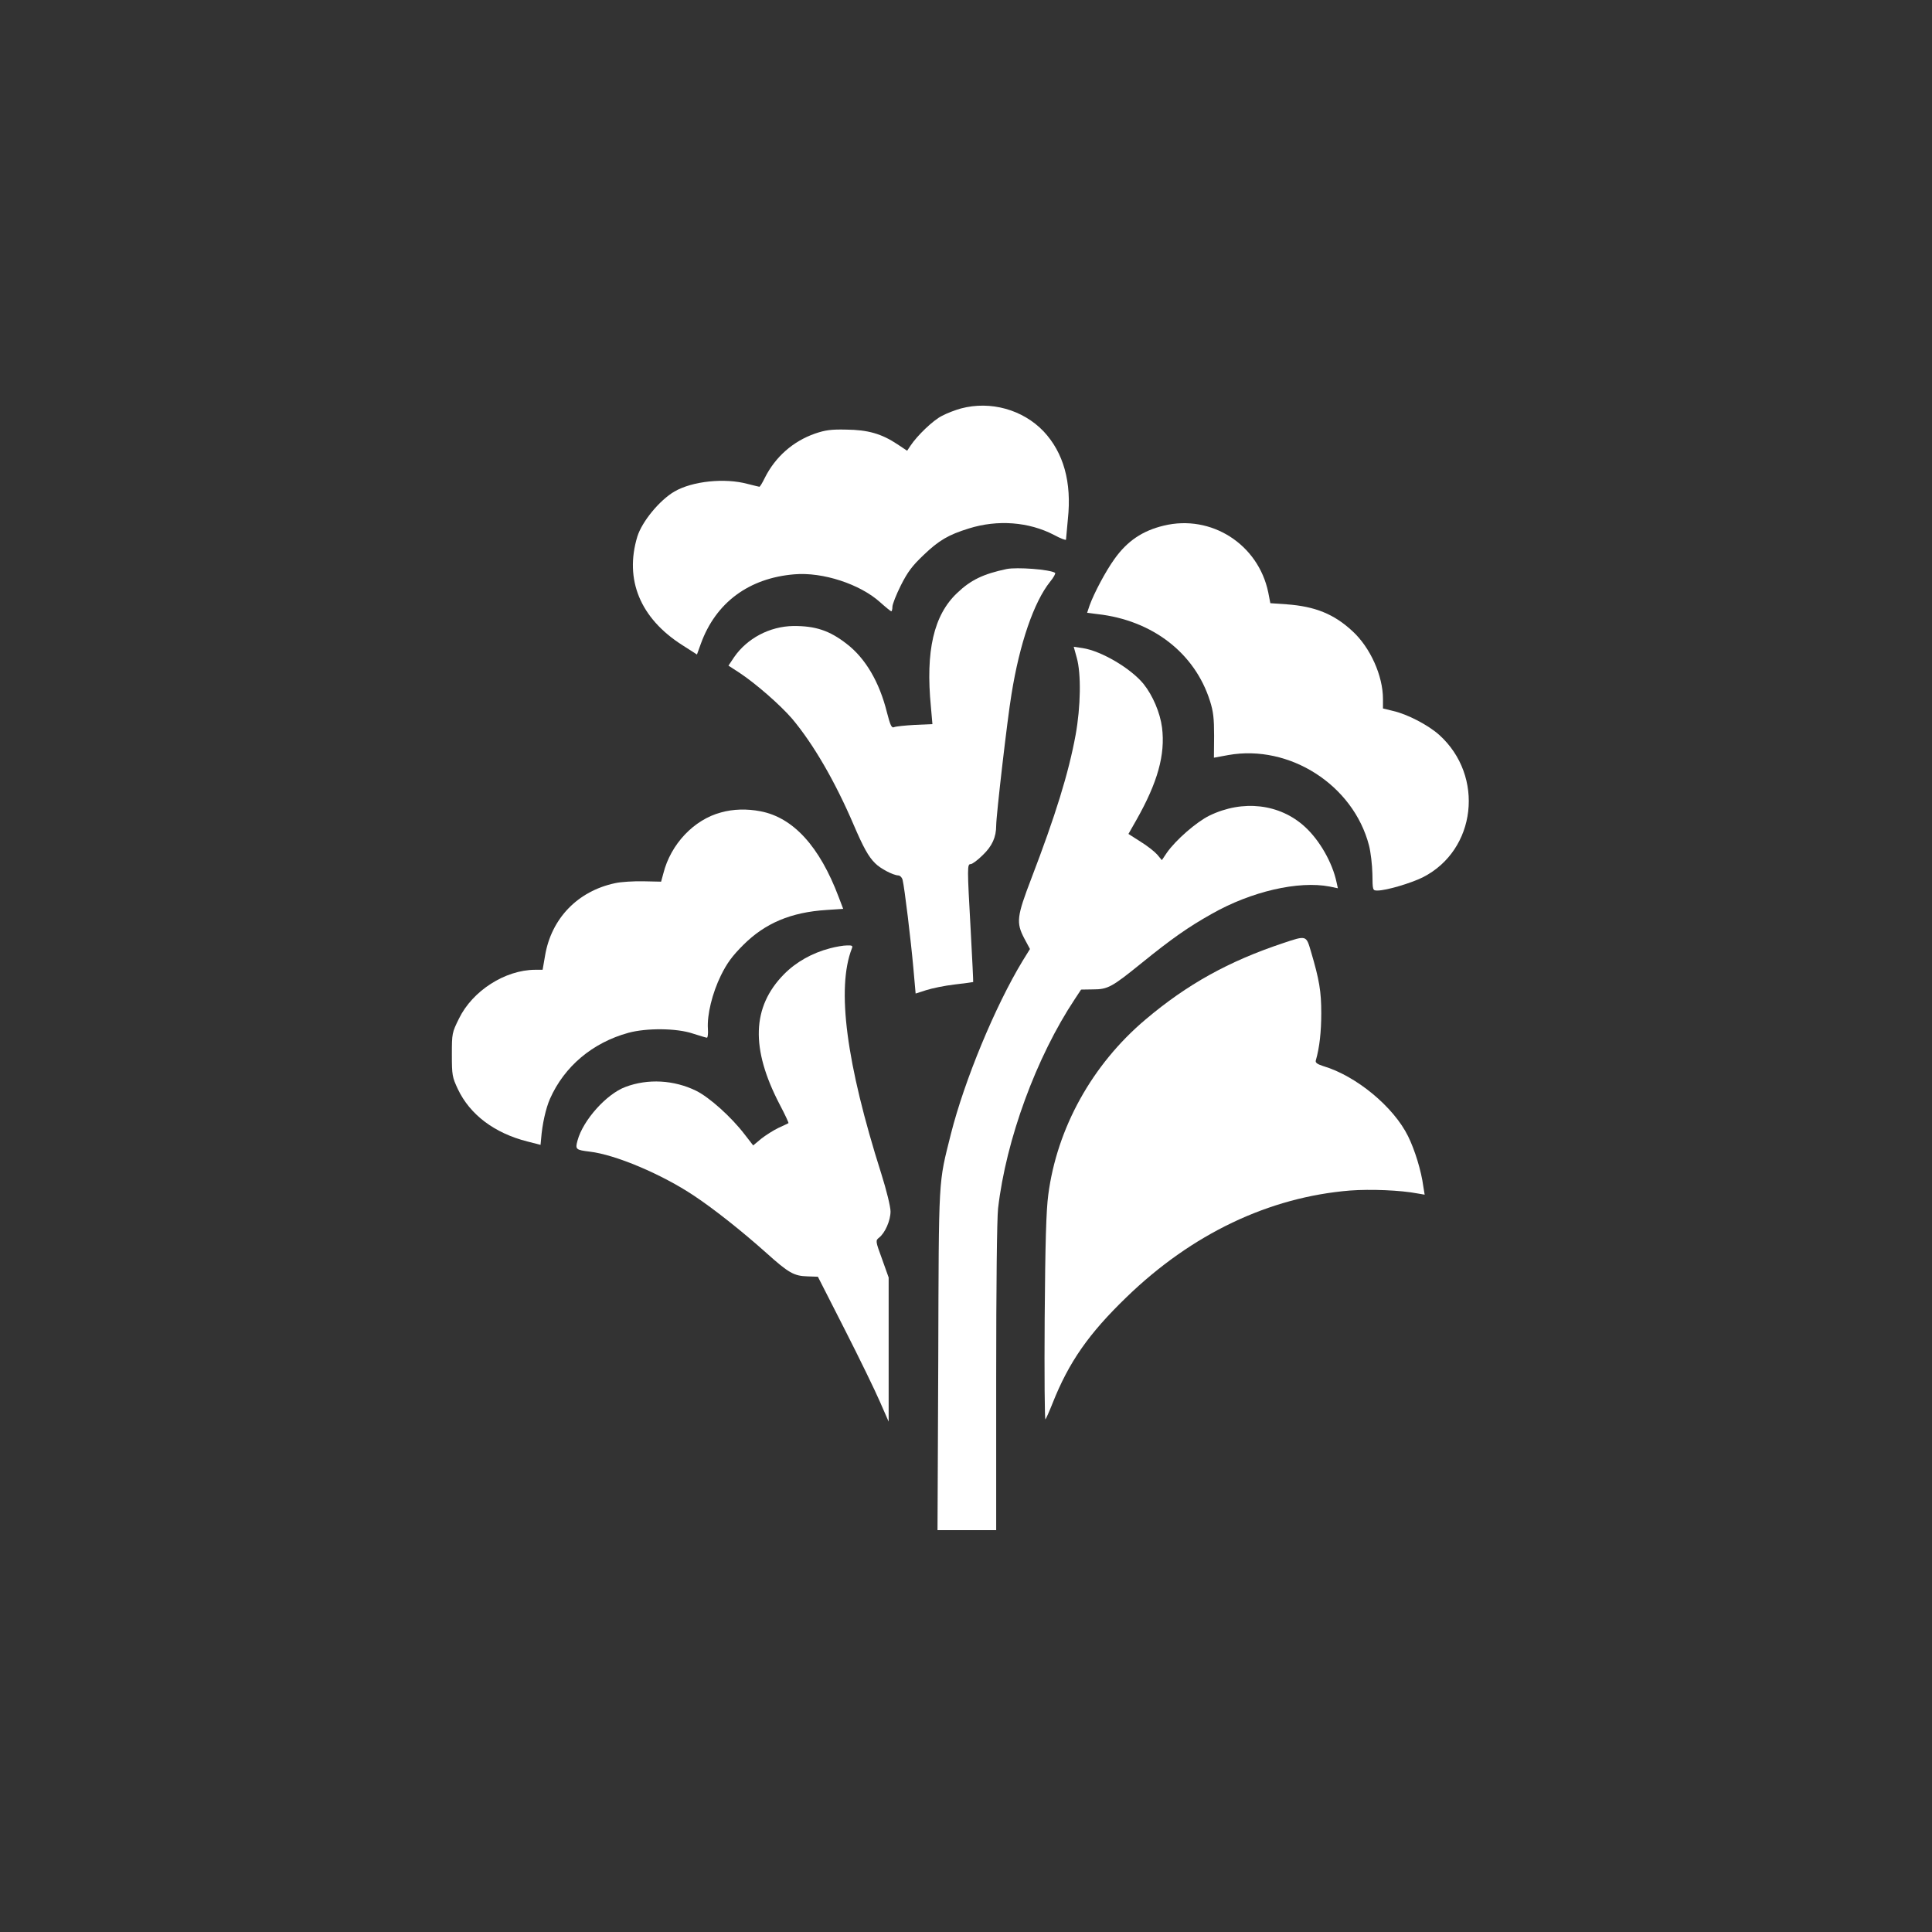
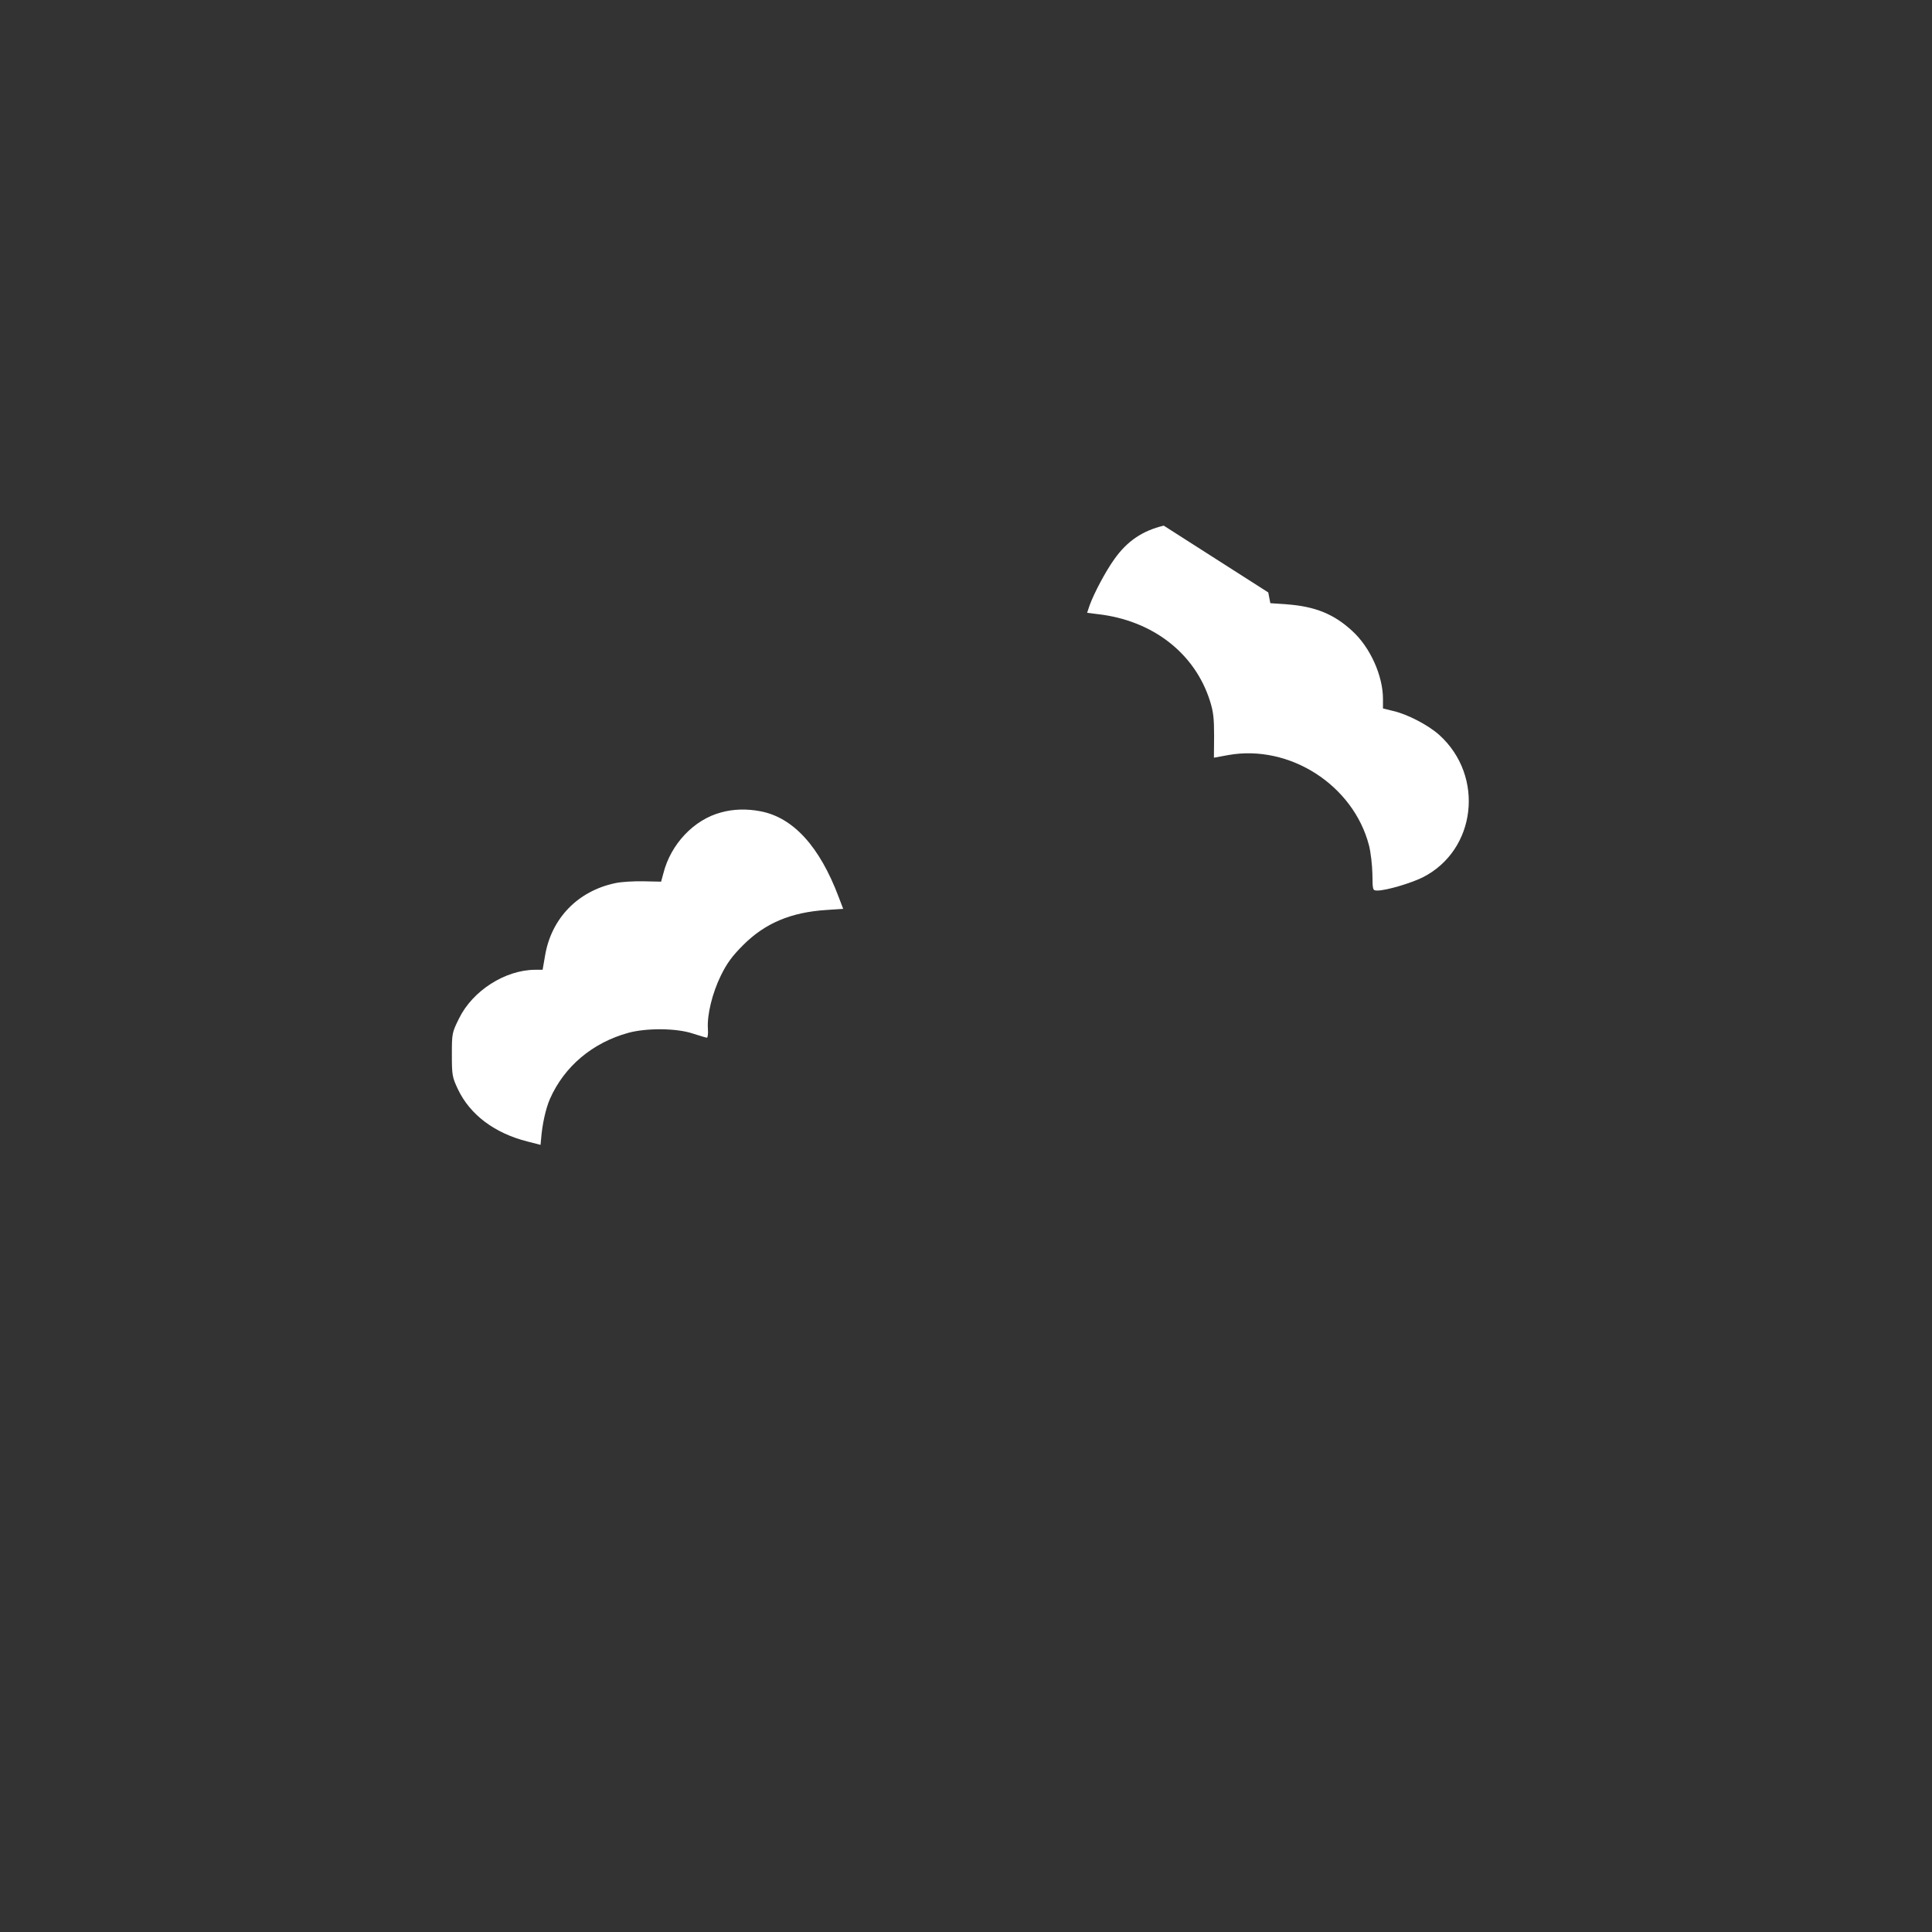
<svg xmlns="http://www.w3.org/2000/svg" version="1.0" width="1024pt" height="1024pt" viewBox="0 0 1024 1024" preserveAspectRatio="xMidYMid meet">
  <rect x="0" y="0" width="1024" height="1024" fill="#333333" stroke="none" />
  <g transform="translate(0,1024) scale(0.1,-0.1)" fill="#ffffff" stroke="none">
-     <path d="M5093 8075 c-29 -8 -74 -25 -100 -39 -47 -23 -131 -104 -167 -158 l-18 -27 -51 34 c-84 56 -157 77 -272 78 -81 2 -112 -3 -165 -21 -117 -41 -210 -123 -266 -234 -13 -27 -26 -48 -29 -48 -2 0 -30 7 -62 15 -122 33 -293 15 -388 -40 -79 -46 -172 -159 -197 -239 -69 -228 15 -433 238 -575 l78 -50 21 58 c79 217 254 347 495 367 151 13 349 -52 456 -149 29 -26 55 -47 58 -47 3 0 6 11 6 24 0 13 20 64 45 114 36 71 60 103 120 160 81 78 133 108 240 141 153 48 318 35 451 -34 35 -19 64 -30 64 -25 0 4 5 54 10 109 21 196 -23 352 -129 465 -110 115 -281 163 -438 121z" />
-     <path d="M6168 7454 c-113 -27 -194 -82 -262 -178 -46 -64 -107 -179 -131 -245 l-13 -39 56 -7 c291 -33 515 -207 595 -460 18 -56 22 -93 22 -185 l-1 -116 76 14 c325 58 663 -159 746 -479 9 -35 17 -103 18 -151 1 -87 1 -88 27 -88 46 0 175 38 240 70 284 144 329 537 87 755 -58 52 -169 110 -245 127 l-53 13 0 50 c0 123 -67 273 -162 360 -97 90 -197 131 -349 142 l-86 6 -11 57 c-53 256 -303 415 -554 354z" />
-     <path d="M5335 7224 c-123 -26 -190 -58 -262 -127 -124 -117 -168 -307 -139 -603 l8 -92 -93 -4 c-52 -3 -101 -8 -110 -12 -13 -6 -20 8 -38 78 -40 161 -114 287 -213 363 -91 71 -166 96 -284 95 -124 -2 -244 -65 -313 -165 l-30 -45 57 -37 c88 -58 218 -172 280 -244 112 -133 228 -332 328 -566 49 -114 77 -166 112 -200 28 -29 96 -64 123 -65 9 0 20 -11 23 -24 10 -39 44 -321 57 -467 l12 -135 56 18 c31 10 99 24 151 30 52 6 96 12 98 13 1 1 -5 123 -13 271 -19 341 -19 354 0 354 8 0 37 21 64 48 50 48 71 95 71 157 0 52 59 564 81 695 43 269 119 490 205 597 19 23 30 44 26 47 -29 18 -202 31 -257 20z" />
-     <path d="M5707 6754 c24 -85 21 -260 -6 -409 -37 -202 -107 -428 -235 -762 -77 -201 -81 -233 -37 -317 l30 -56 -39 -63 c-146 -241 -308 -633 -380 -917 -67 -269 -64 -206 -67 -1197 l-4 -903 156 0 155 0 0 808 c0 488 4 843 10 897 42 365 203 803 407 1110 l33 50 63 1 c79 0 100 12 257 139 159 129 249 192 372 261 209 119 460 177 626 145 l43 -9 -7 32 c-22 104 -90 223 -168 294 -133 122 -329 145 -506 59 -69 -34 -178 -129 -225 -196 l-27 -40 -24 29 c-14 16 -53 47 -89 69 l-64 41 41 72 c114 201 155 348 137 492 -10 78 -49 170 -98 231 -68 83 -224 175 -323 190 l-47 7 16 -58z" />
+     <path d="M6168 7454 c-113 -27 -194 -82 -262 -178 -46 -64 -107 -179 -131 -245 l-13 -39 56 -7 c291 -33 515 -207 595 -460 18 -56 22 -93 22 -185 l-1 -116 76 14 c325 58 663 -159 746 -479 9 -35 17 -103 18 -151 1 -87 1 -88 27 -88 46 0 175 38 240 70 284 144 329 537 87 755 -58 52 -169 110 -245 127 l-53 13 0 50 c0 123 -67 273 -162 360 -97 90 -197 131 -349 142 l-86 6 -11 57 z" />
    <path d="M3822 5934 c-144 -38 -267 -168 -306 -323 l-12 -44 -94 2 c-52 1 -120 -3 -150 -10 -198 -42 -338 -187 -371 -384 l-13 -75 -40 0 c-159 -1 -331 -111 -403 -258 -37 -75 -38 -78 -38 -191 0 -110 2 -120 32 -184 64 -135 194 -233 368 -277 l70 -18 3 32 c6 78 25 162 47 212 76 172 226 298 416 350 96 26 255 25 341 -4 37 -12 71 -22 75 -22 4 0 7 21 5 47 -5 74 23 189 69 283 32 65 60 103 118 161 116 116 253 174 442 186 l88 6 -24 63 c-101 268 -241 421 -414 454 -72 14 -145 12 -209 -6z" />
-     <path d="M6800 5241 c-288 -96 -508 -218 -729 -405 -282 -238 -469 -575 -515 -929 -11 -83 -16 -252 -19 -655 -2 -298 0 -539 4 -535 4 5 21 43 38 86 86 217 191 368 392 562 346 335 755 530 1185 565 108 8 267 2 360 -16 l35 -6 -7 43 c-11 84 -45 194 -81 267 -77 156 -275 320 -451 372 -31 10 -41 18 -38 29 20 69 29 153 29 251 0 115 -10 176 -55 328 -25 85 -23 85 -148 43z" />
-     <path d="M4400 5214 c-96 -25 -181 -73 -245 -138 -170 -173 -177 -393 -23 -689 28 -53 49 -98 47 -100 -2 -1 -26 -13 -53 -25 -27 -13 -68 -39 -92 -58 l-42 -35 -45 58 c-71 93 -187 197 -258 232 -117 57 -255 65 -374 20 -100 -37 -225 -176 -254 -284 -13 -47 -9 -50 65 -59 136 -16 381 -119 553 -234 104 -69 252 -186 383 -303 118 -106 146 -122 218 -124 l55 -2 142 -279 c78 -153 162 -326 187 -384 l46 -105 0 382 0 382 -35 98 c-35 95 -35 98 -16 113 32 25 61 91 61 139 0 25 -21 111 -49 200 -186 586 -238 983 -156 1194 6 14 2 17 -26 16 -19 0 -59 -7 -89 -15z" />
  </g>
</svg>